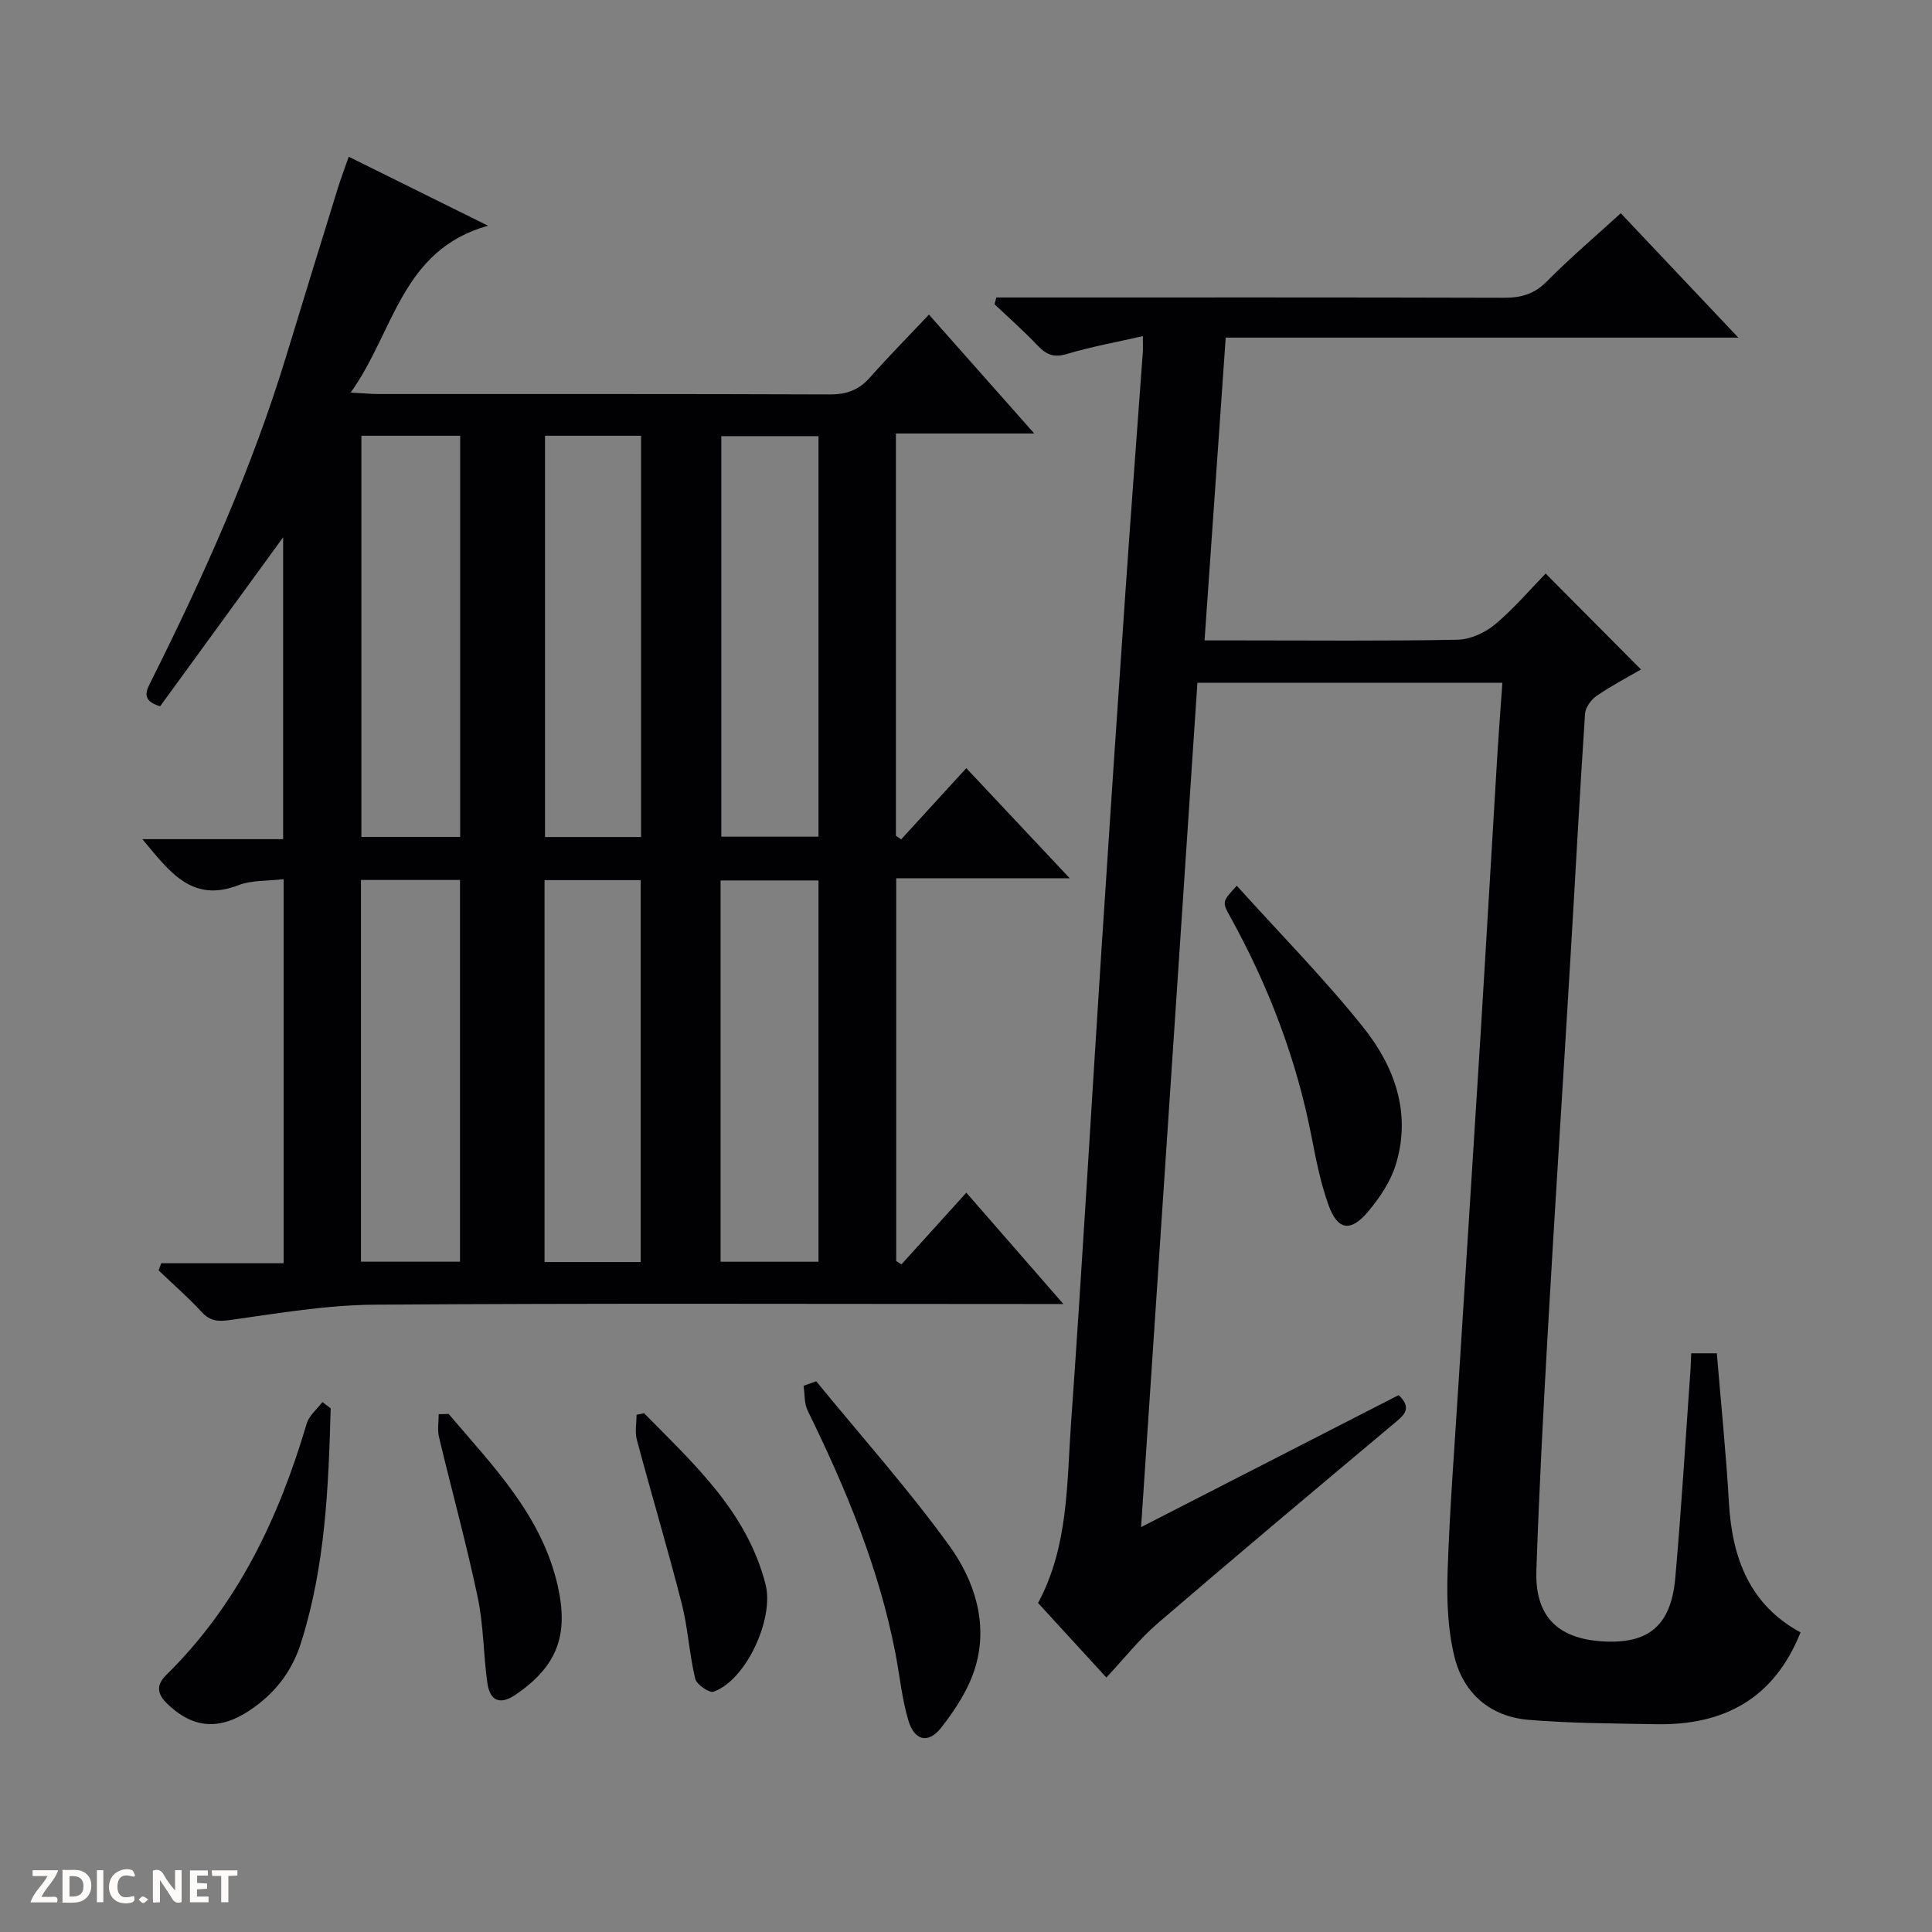
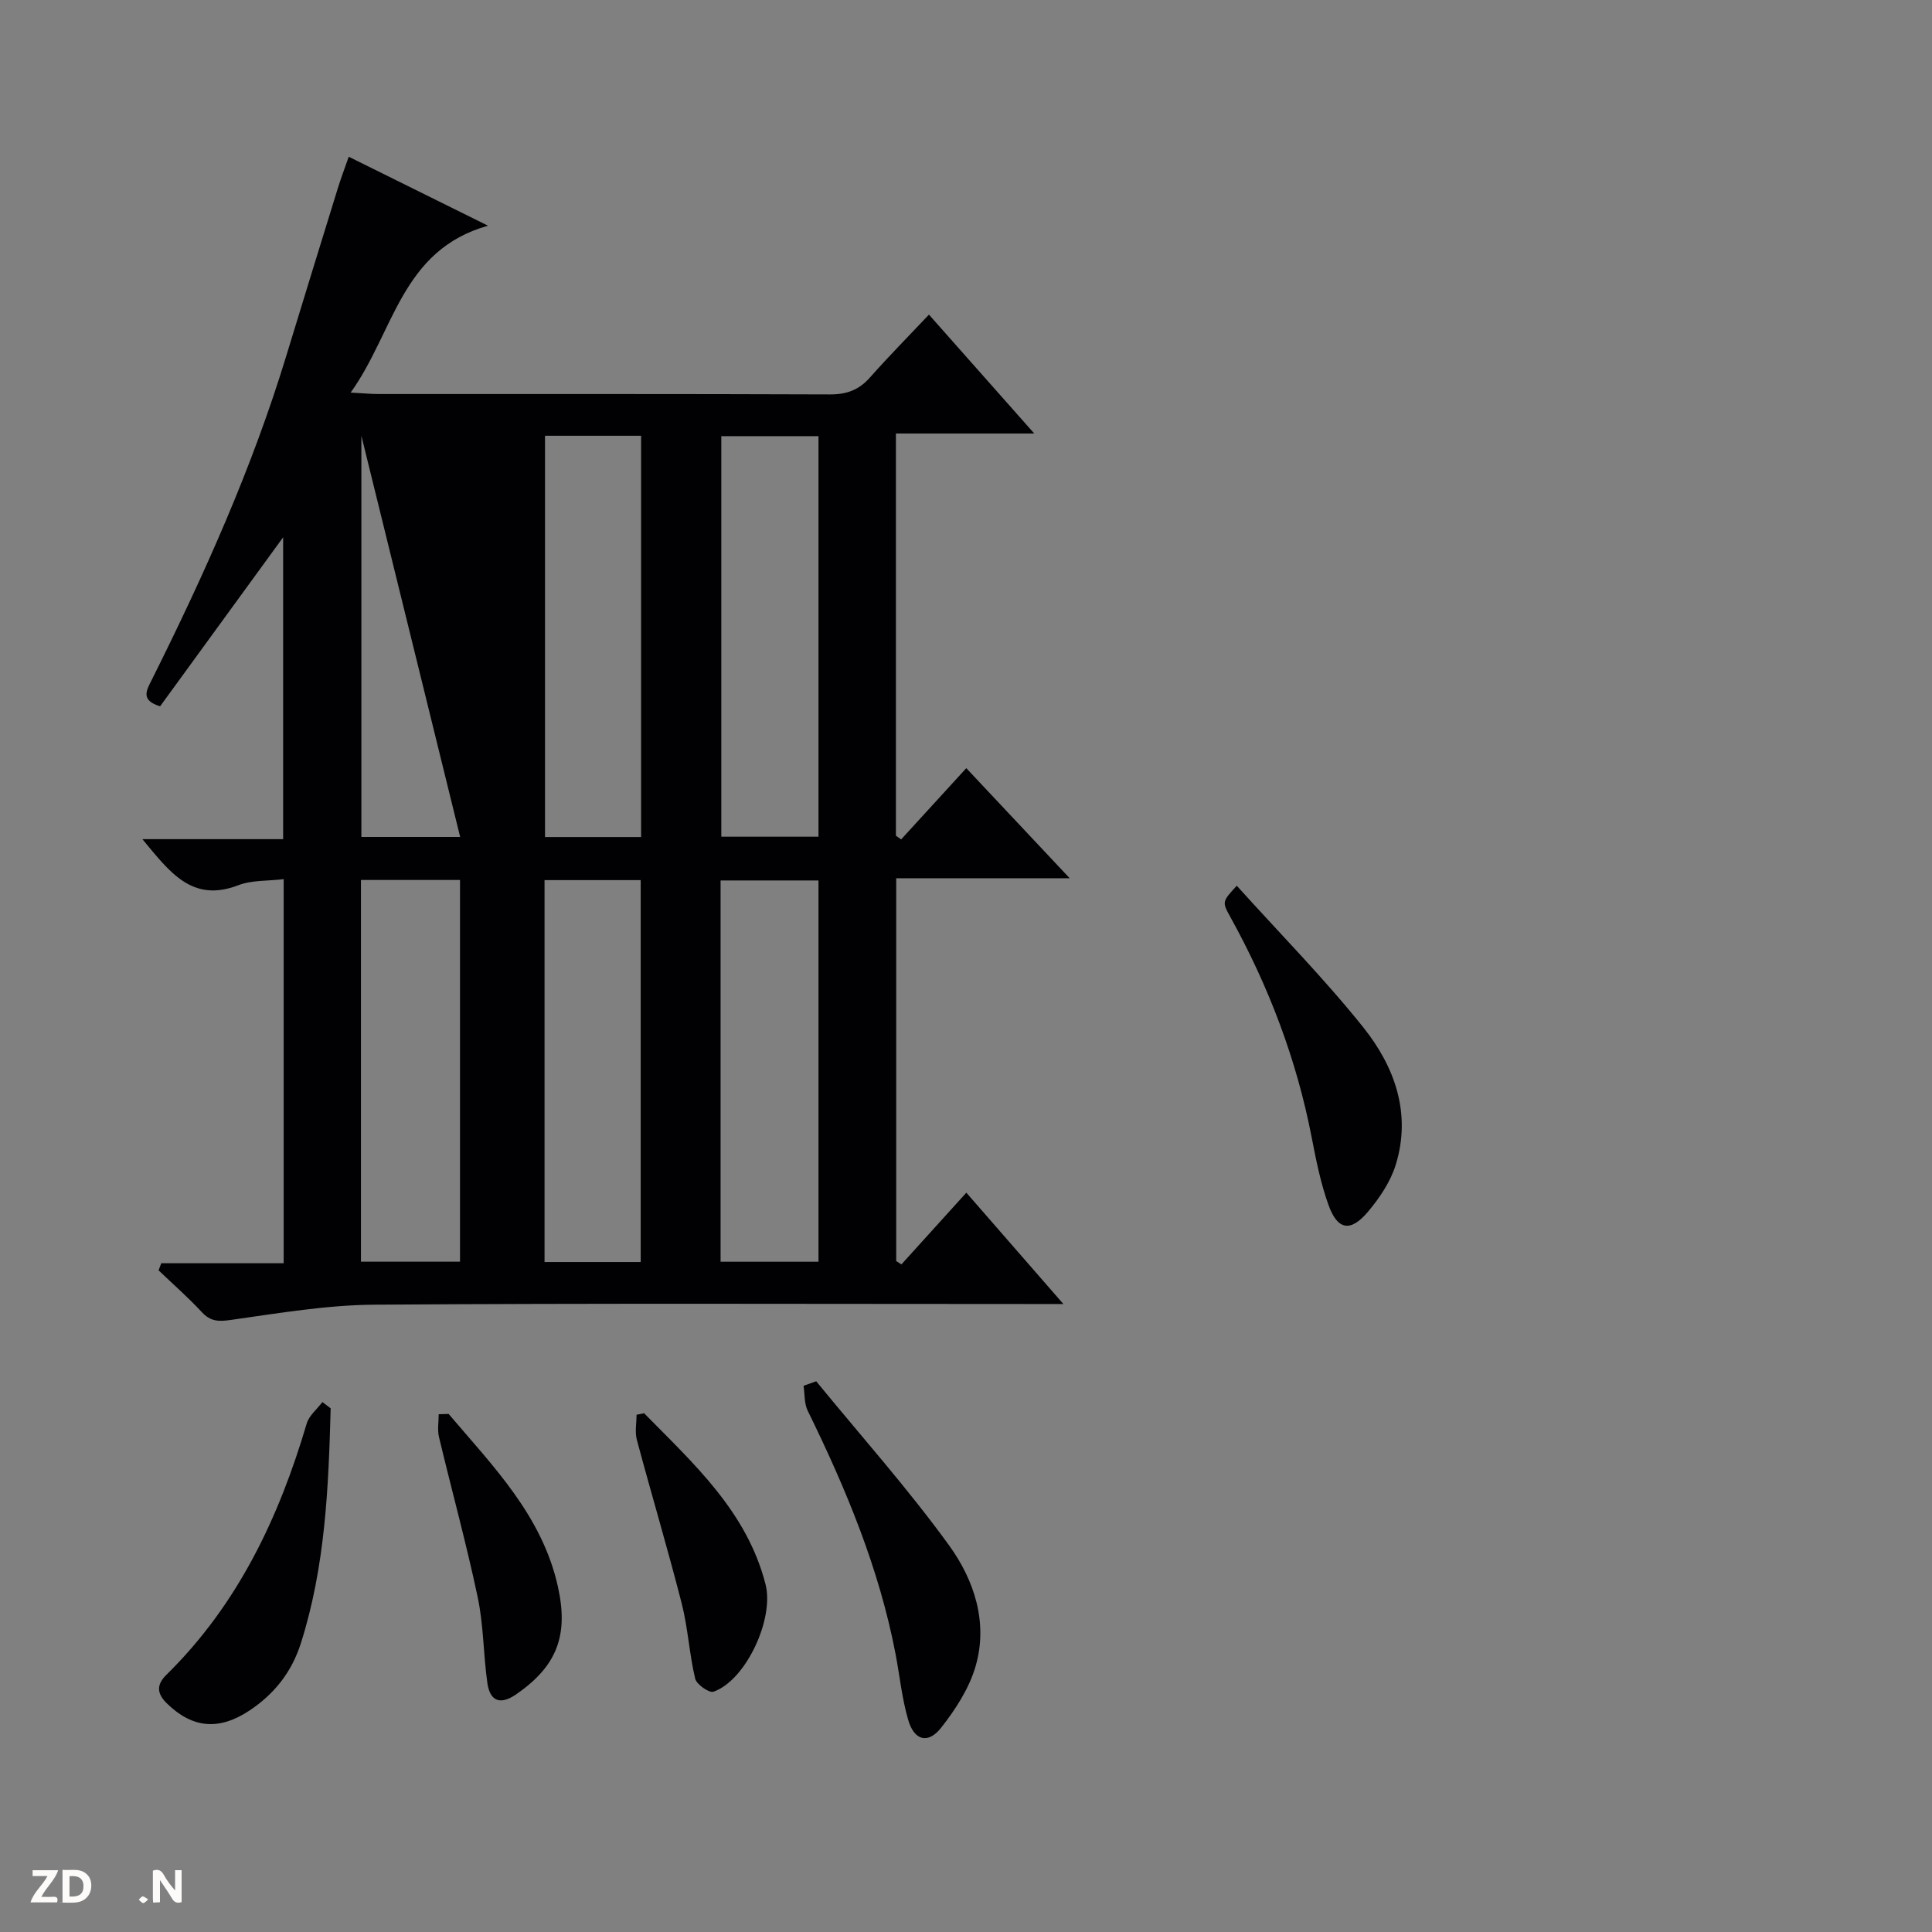
<svg xmlns="http://www.w3.org/2000/svg" enable-background="new 0 0 400 400" viewBox="0 0 400 400">
  <rect x="0" y="0" width="400" height="400" fill="#808080" stroke="none" />
  <g fill="#fcfbfa">
    <path d="m37.59 393.81c-.92.31-1.52.05-2-.78-.7-1.2-1.52-2.34-2.47-3.78v4.59c-.55.03-.95.05-1.41.07-.03-.37-.06-.64-.06-.91 0-1.91 0-3.81 0-5.7 1.13-.41 1.77-.03 2.29.91.62 1.11 1.38 2.14 2.31 3.19v-4.2h1.35v6.61z" />
    <path d="m12.94 393.88v-6.75c1.9.19 3.93-.54 5.37 1.29.8 1.01.78 2.88.03 3.97-1.37 1.97-3.4 1.51-6.4 1.49m2.45-1.22c2.04.12 2.92-.58 2.89-2.21-.03-1.51-.98-2.19-2.89-2z" />
    <path d="m11.81 393.87h-5.49c.68-2.18 2.47-3.48 3.51-5.45h-3.08v-1.21h5.29c-.71 2.13-2.44 3.48-3.47 5.51.86 0 1.63.04 2.39-.01.79-.05 1.14.21.85 1.16" />
-     <path d="m39.33 393.86v-6.61h3.7v1.07h-2.22v1.52c.68.04 1.34.09 2.07.13v1.07c-.72.05-1.38.09-2.1.14v1.48h2.4v1.19h-3.85z" />
-     <path d="m27.71 388.56c-1.15-.3-2.46-.61-3.1.64-.37.73-.41 1.93-.06 2.67.63 1.35 1.99.93 3.17.68.35.94-.01 1.32-.93 1.46-1.62.25-3.05-.27-3.76-1.48-.73-1.24-.6-3.03.31-4.17.88-1.11 2.71-1.7 4-1.16.32.13.44.74.65 1.12-.1.08-.19.16-.28.24" />
-     <path d="m49.15 387.24v1.07c-.59.02-1.17.05-1.87.08v5.44h-1.48v-5.44h-1.85c-.05-.4-.08-.73-.13-1.15z" />
-     <path d="m20.06 387.21h1.33v6.62h-1.33z" />
    <path d="m30.68 393.25c-.39.38-.8.79-1.05.76-.32-.05-.6-.45-.9-.7.26-.24.51-.64.8-.67.29-.04.62.3 1.15.61" />
  </g>
-   <path d="m33.39 261.54h25.34c0-26.73 0-52.84 0-79.52-3.31.4-6.59.18-9.37 1.25-9.61 3.7-14.2-2.71-19.88-9.53h29.14c0-21.01 0-41.35 0-62.5-8.83 12.12-17.19 23.61-25.47 34.99-4.11-1.24-2.81-3.32-1.74-5.46 10.85-21.71 20.77-43.81 27.86-67.09 3.53-11.58 7.1-23.16 10.68-34.73.63-2.03 1.39-4.02 2.25-6.5 9.42 4.66 18.45 9.14 28.84 14.28-18 5.05-19.42 21.97-28.44 34.55 2.63.14 4.2.3 5.77.3 31.16.01 62.32-.04 93.49.08 3.47.01 5.99-.94 8.27-3.52 3.84-4.34 7.92-8.47 12.2-13 7.42 8.38 14.24 16.08 21.8 24.61-10.03 0-19.19 0-28.64 0v83.27c.36.26.72.52 1.08.77 4.37-4.77 8.73-9.55 13.49-14.75 7.06 7.52 13.85 14.74 21.41 22.79-12.5 0-24.14 0-35.92 0v79.26l1.08.69c4.36-4.82 8.71-9.63 13.44-14.85 6.62 7.6 12.92 14.83 20.09 23.05-2.74 0-4.45 0-6.16 0-45.49 0-90.99-.18-136.48.14-9.9.07-19.82 1.76-29.67 3.15-2.59.37-4.24.36-6.07-1.61-2.81-3.04-5.95-5.78-8.95-8.65.18-.47.37-.97.56-1.47zm41.43-171.32v83.06h20.45c0-27.82 0-55.34 0-83.06-6.88 0-13.49 0-20.45 0zm38.02 0v83.08h19.89c0-27.82 0-55.34 0-83.08-6.7 0-13.14 0-19.89 0zm56.62 83.01c0-27.88 0-55.4 0-82.93-6.94 0-13.52 0-20.12 0v82.93zm-94.73 87.99h20.51c0-26.55 0-52.73 0-79.03-6.97 0-13.58 0-20.51 0zm57.92.07c0-26.62 0-52.81 0-79.07-6.78 0-13.22 0-19.91 0v79.07zm16.54-.06h20.27c0-26.54 0-52.73 0-78.94-6.94 0-13.51 0-20.27 0z" fill="#010104" />
-   <path d="m350.15 280.19h5.3c.87 10.5 1.92 20.73 2.51 30.99.66 11.48 4.35 21.11 14.82 26.79-5.5 13.8-15.96 19.27-29.92 19.01-8.81-.17-17.64-.17-26.41-.91-7.9-.66-13.44-5.46-15.31-13.01-1.4-5.66-1.63-11.77-1.43-17.65.42-12.79 1.42-25.57 2.22-38.35 1.54-24.56 3.14-49.11 4.66-73.67 1.16-18.76 2.23-37.53 3.37-56.29.31-5.12.71-10.24 1.09-15.74-21.11 0-41.84 0-63.14 0-3.87 57.99-7.74 115.98-11.66 174.81 18.2-9.33 35.75-18.32 53.33-27.33 2.97 2.85.99 4.24-1.08 5.98-16.32 13.68-32.64 27.37-48.79 41.25-3.76 3.23-6.88 7.21-10.65 11.24-4.69-5.12-9.37-10.23-14.14-15.43 6.31-11.75 5.93-24.58 6.82-37.09 2.32-32.67 4.18-65.37 6.3-98.06 1.61-24.88 3.28-49.75 5-74.62 1.13-16.41 2.38-32.81 3.57-49.22.06-.79.01-1.59.01-3.3-5.56 1.27-10.72 2.19-15.7 3.69-2.68.81-4.25.19-6.04-1.69-2.85-3-5.96-5.75-8.97-8.6.12-.47.25-.94.37-1.4h5.55c33.17 0 66.33-.04 99.5.06 3.54.01 6.28-.71 8.89-3.35 4.78-4.84 9.98-9.25 15.34-14.15 7.99 8.45 15.8 16.72 24.34 25.75-35.86 0-70.61 0-106.13 0-1.46 20.9-2.9 41.48-4.38 62.69h7.36c15 0 30 .15 45-.14 2.64-.05 5.69-1.44 7.76-3.16 3.94-3.29 7.3-7.26 10.5-10.54 6.7 6.74 13.1 13.18 19.74 19.86-2.51 1.46-5.98 3.27-9.19 5.46-1.15.78-2.31 2.42-2.4 3.74-1.15 17.42-2.07 34.86-3.12 52.29-1.5 25.06-3.13 50.11-4.56 75.17-.95 16.61-1.82 33.22-2.39 49.85-.33 9.46 4.34 14.13 13.69 14.71 9.5.59 14.19-3.22 15.07-13.15 1.28-14.4 2.13-28.84 3.16-43.27.06-.98.08-1.95.14-3.22z" fill="#010104" />
+   <path d="m33.39 261.54h25.34c0-26.73 0-52.84 0-79.52-3.31.4-6.59.18-9.37 1.25-9.61 3.7-14.2-2.71-19.88-9.53h29.14c0-21.01 0-41.35 0-62.5-8.83 12.12-17.19 23.61-25.47 34.99-4.11-1.24-2.81-3.32-1.74-5.46 10.85-21.71 20.77-43.81 27.86-67.09 3.53-11.58 7.1-23.16 10.68-34.73.63-2.03 1.39-4.02 2.25-6.5 9.42 4.66 18.45 9.14 28.84 14.28-18 5.05-19.42 21.97-28.44 34.55 2.63.14 4.2.3 5.77.3 31.16.01 62.32-.04 93.49.08 3.47.01 5.99-.94 8.27-3.52 3.84-4.34 7.92-8.47 12.2-13 7.42 8.38 14.24 16.08 21.8 24.61-10.03 0-19.19 0-28.64 0v83.27c.36.26.72.52 1.08.77 4.37-4.77 8.73-9.55 13.49-14.75 7.06 7.52 13.85 14.74 21.41 22.79-12.5 0-24.14 0-35.92 0v79.26l1.08.69c4.36-4.82 8.71-9.63 13.44-14.85 6.62 7.6 12.92 14.83 20.09 23.05-2.74 0-4.45 0-6.16 0-45.49 0-90.99-.18-136.48.14-9.9.07-19.82 1.76-29.67 3.15-2.59.37-4.24.36-6.07-1.61-2.81-3.04-5.95-5.78-8.95-8.65.18-.47.37-.97.56-1.47zm41.43-171.32v83.06h20.45zm38.02 0v83.08h19.89c0-27.82 0-55.34 0-83.08-6.7 0-13.14 0-19.89 0zm56.62 83.01c0-27.88 0-55.4 0-82.93-6.94 0-13.52 0-20.12 0v82.93zm-94.73 87.99h20.51c0-26.55 0-52.73 0-79.03-6.97 0-13.58 0-20.51 0zm57.92.07c0-26.62 0-52.81 0-79.07-6.78 0-13.22 0-19.91 0v79.07zm16.54-.06h20.27c0-26.54 0-52.73 0-78.94-6.94 0-13.51 0-20.27 0z" fill="#010104" />
  <path d="m168.99 285.98c9.24 11.3 19 22.22 27.54 34.02 5.17 7.15 8.09 15.96 5.45 25-1.33 4.57-4.15 8.93-7.14 12.72-2.7 3.42-5.56 2.65-6.8-1.61-1.3-4.42-1.75-9.09-2.62-13.64-3.4-17.77-10.29-34.27-18.2-50.41-.73-1.5-.59-3.42-.85-5.15.86-.31 1.74-.62 2.62-.93z" fill="#010104" />
  <path d="m256.06 183.38c8.98 9.96 18.12 19.22 26.2 29.33 6.49 8.12 9.99 17.8 6.72 28.42-1.08 3.52-3.34 6.88-5.75 9.74-3.62 4.3-6.31 3.83-8.19-1.42-1.61-4.49-2.56-9.25-3.47-13.96-3.12-16.14-8.9-31.28-16.84-45.64-1.75-3.15-1.69-3.18 1.33-6.47z" fill="#010104" />
  <path d="m68.46 291.58c-.44 16.4-1.12 32.76-6.16 48.61-1.89 5.95-5.45 10.5-10.64 13.95-6.28 4.17-11.79 3.73-17.1-1.46-2.09-2.04-2.22-3.86-.1-5.94 14.75-14.5 23.27-32.47 29.04-52.01.49-1.66 2.14-2.97 3.25-4.45.57.44 1.14.87 1.71 1.3z" fill="#010104" />
  <path d="m133.36 292.6c10.25 10.45 21.27 20.32 25.14 35.43 1.83 7.14-4.07 19.88-10.78 22.22-.89.31-3.5-1.5-3.79-2.7-1.22-5.12-1.49-10.48-2.79-15.57-2.9-11.35-6.26-22.57-9.29-33.89-.43-1.62-.06-3.45-.06-5.18.53-.1 1.05-.2 1.57-.31z" fill="#010104" />
  <path d="m92.88 292.74c9.2 10.82 19.33 21.04 22.61 35.67 2.28 10.18-.17 16.54-8.62 22.38-3.3 2.28-5.43 1.44-5.97-2.36-.83-5.89-.77-11.95-2-17.75-2.35-11.13-5.38-22.12-8.02-33.19-.35-1.48-.05-3.12-.05-4.69.69-.02 1.37-.04 2.05-.06z" fill="#010104" />
</svg>